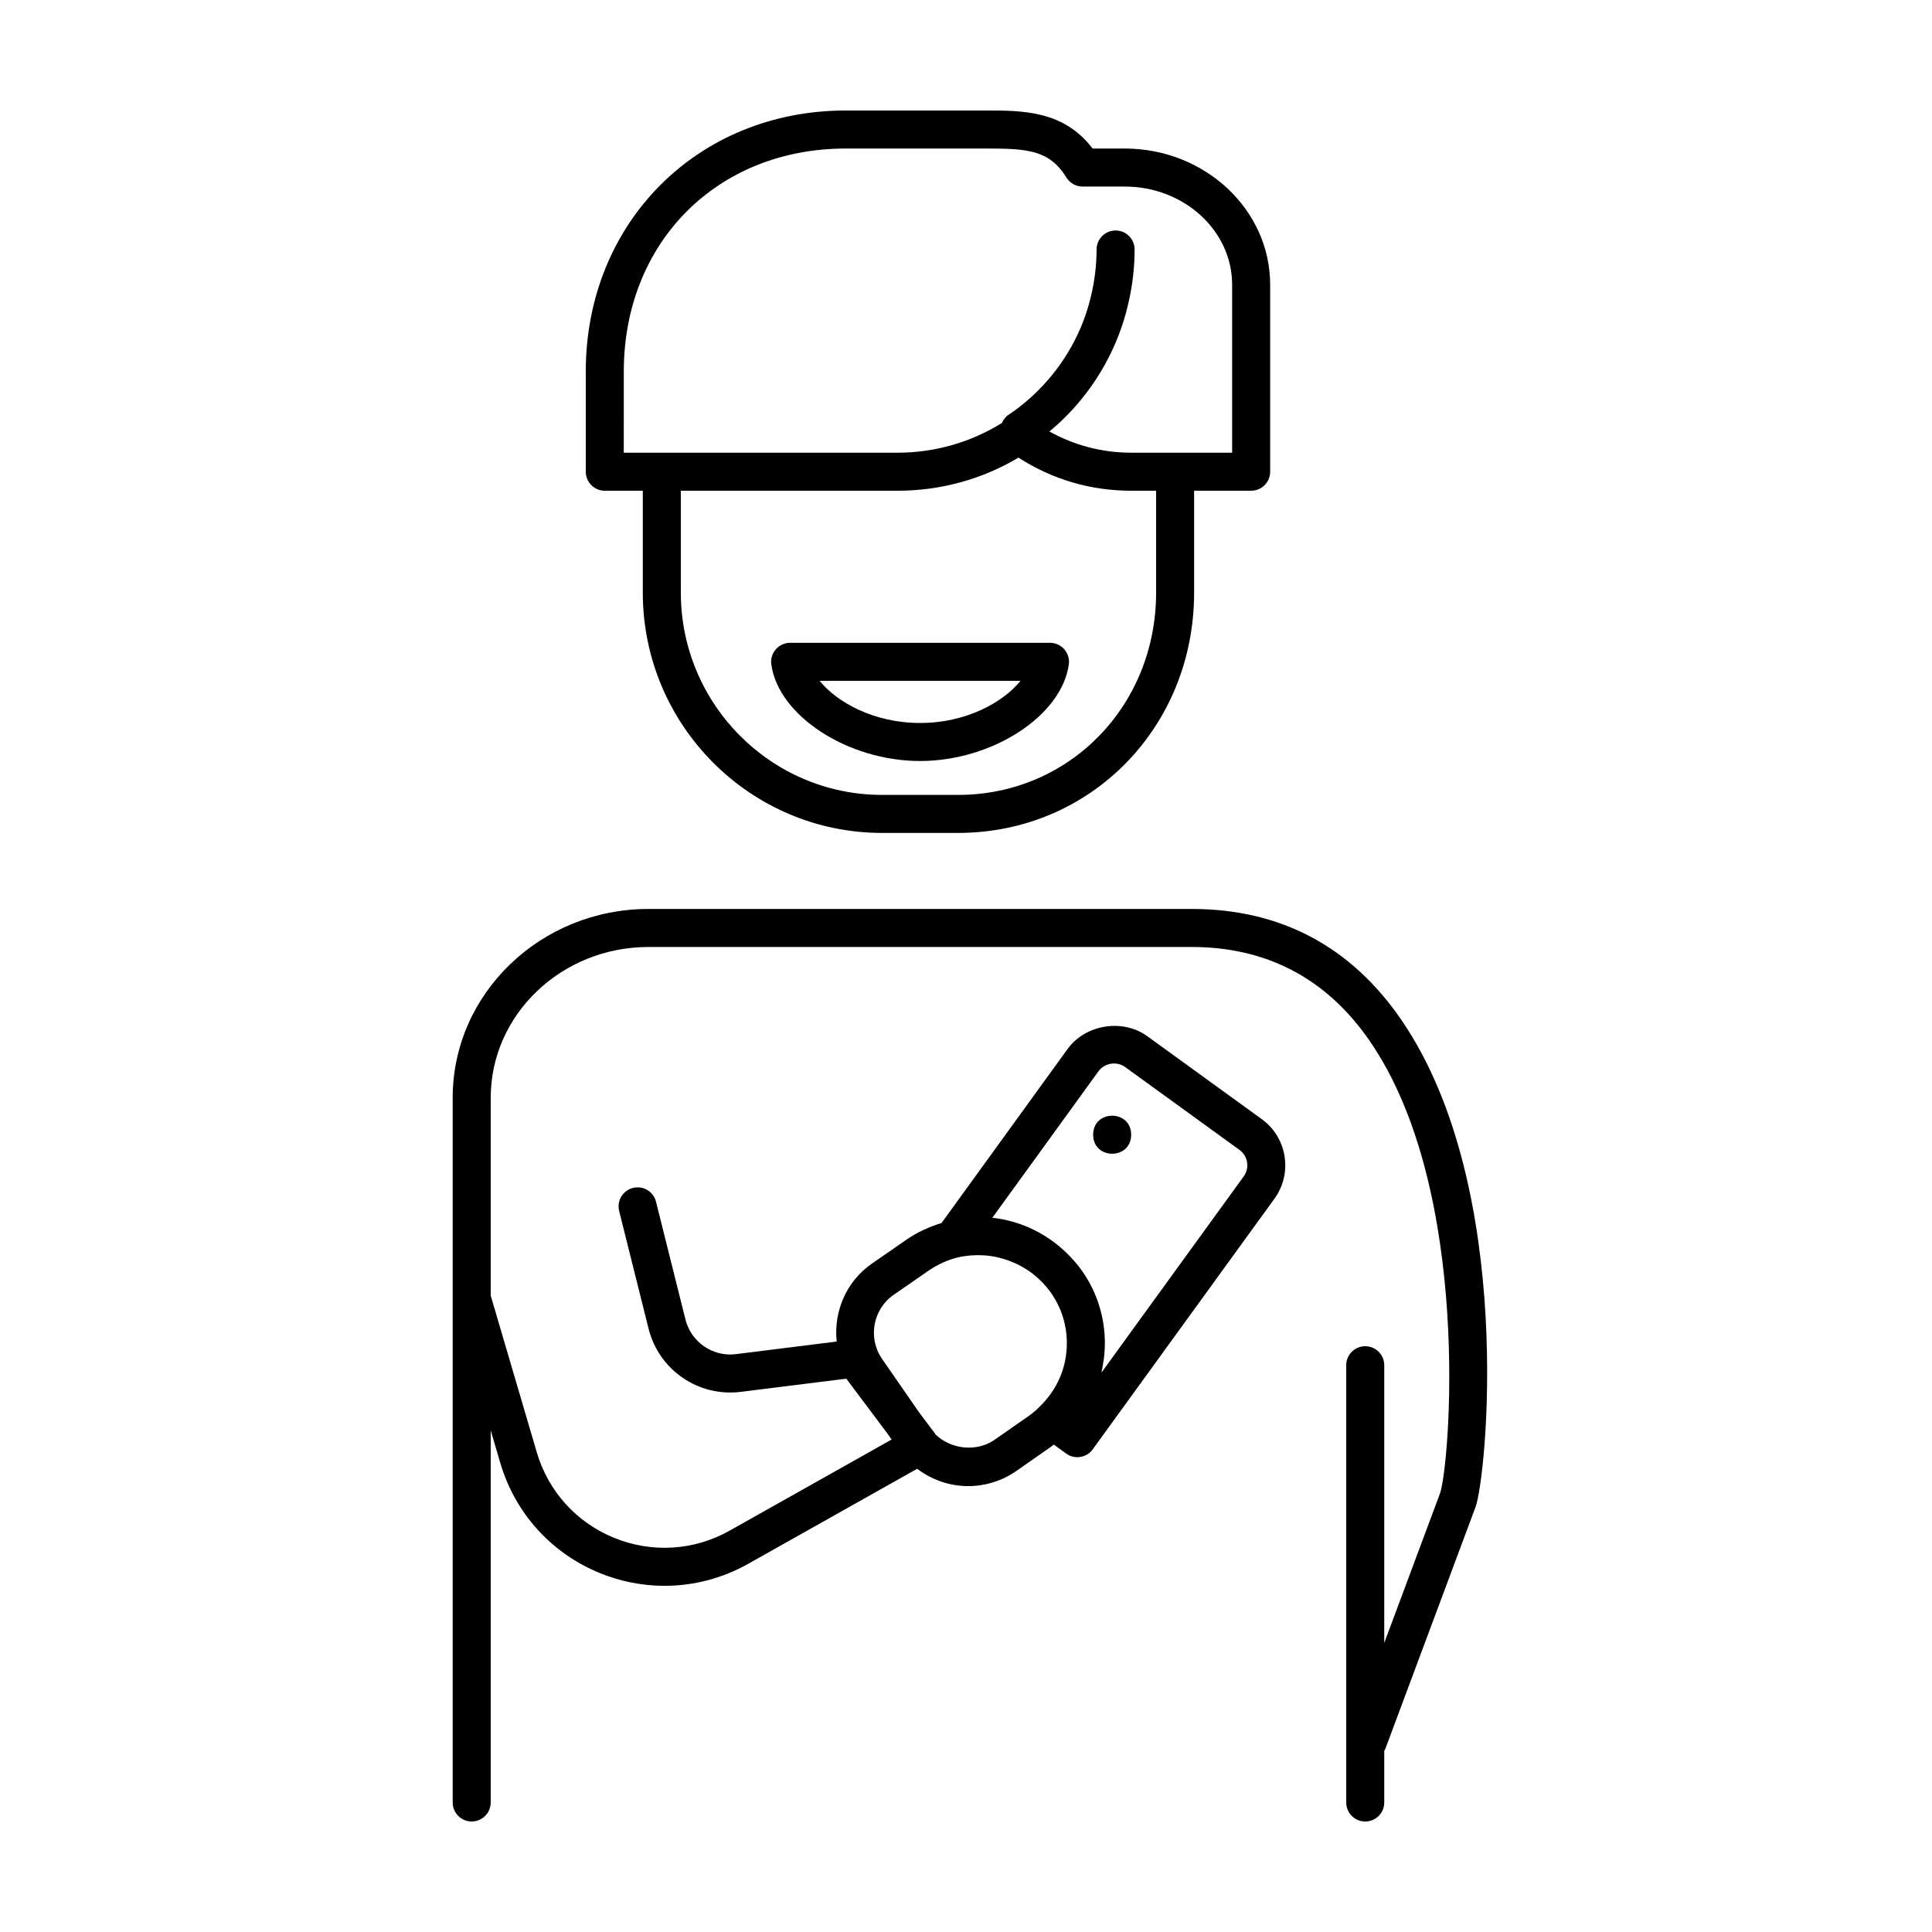
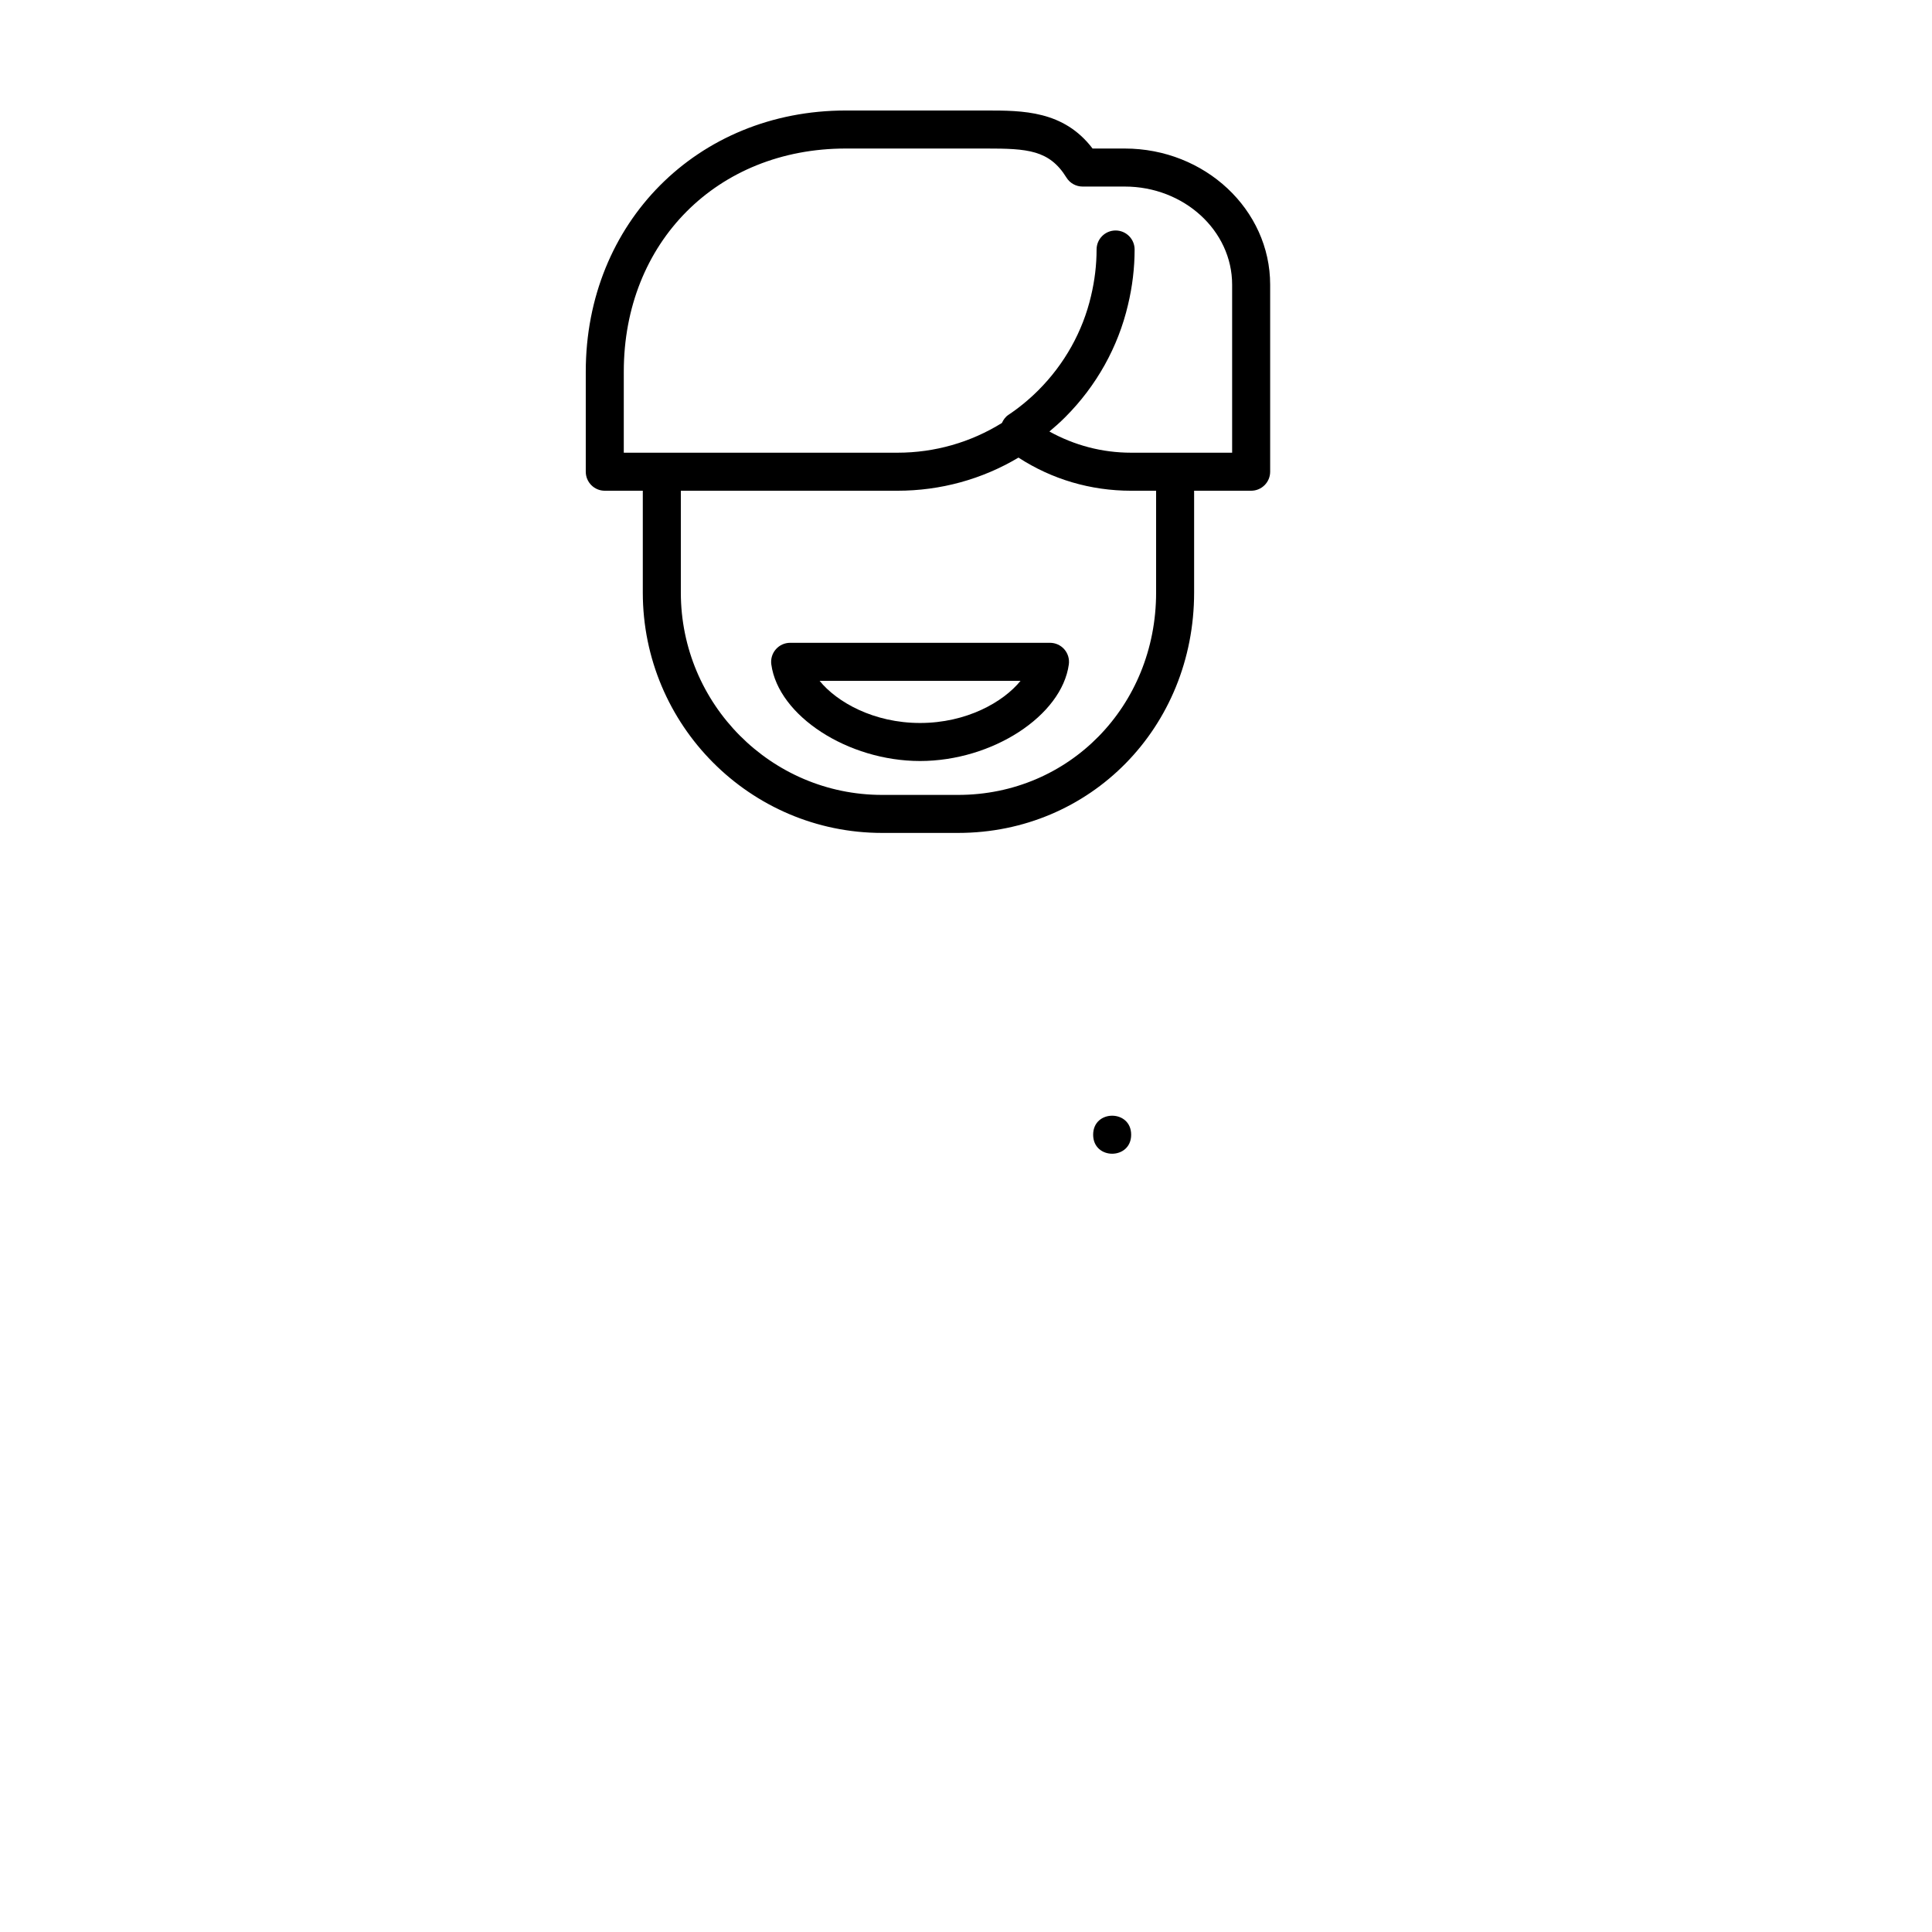
<svg xmlns="http://www.w3.org/2000/svg" fill="#000000" width="800px" height="800px" version="1.1" viewBox="144 144 512 512">
  <g>
    <path d="m304.27 274.05h10.078v26.988c0 35.121 28.441 63.695 63.402 63.695h20.152c35.074 0 62.551-27.98 62.551-63.695v-26.988h15.113c2.781 0 5.039-2.254 5.039-5.039v-49.562c0-19.898-17.289-36.086-38.543-36.086h-8.52c-7.664-10.078-18.543-10.078-28.215-10.078h-37.195c-39.277 0.004-68.898 29.75-68.898 69.199v26.527c0 2.781 2.254 5.039 5.035 5.039zm146.11 26.988c0 30.07-23.051 53.621-52.473 53.621h-20.152c-29.406 0-53.328-24.055-53.328-53.621v-26.988h57.414c11.402 0 22.414-3.027 32.062-8.781 8.867 5.754 19.109 8.781 29.836 8.781h6.641zm-141.07-58.555c0-34.258 24.742-59.121 58.828-59.121h37.195c10.867 0 16.746 0.344 21.277 7.684 0.914 1.488 2.539 2.394 4.285 2.394h11.168c15.695 0 28.465 11.668 28.465 26.008v44.523h-26.793c-7.695 0-15.047-1.973-21.633-5.617 1.438-1.199 2.844-2.453 4.18-3.789 8.277-8.277 14.035-18.59 16.652-29.797 1.16-4.844 1.75-9.77 1.75-14.648 0-2.781-2.254-5.039-5.039-5.039-2.781 0-5.039 2.254-5.039 5.039 0 4.086-0.496 8.223-1.477 12.328-2.195 9.402-7.027 18.043-13.969 24.988-2.453 2.449-5.121 4.641-7.926 6.512-0.816 0.543-1.34 1.316-1.715 2.144-8.277 5.141-17.793 7.879-27.684 7.879h-72.527z" />
    <path d="m422.26 314.35h-68.863c-1.457 0-2.84 0.629-3.797 1.727-0.957 1.094-1.391 2.555-1.195 3.996 1.867 13.637 20.289 25.602 39.422 25.602s37.551-11.965 39.426-25.602c0.195-1.441-0.238-2.898-1.195-3.996-0.957-1.098-2.34-1.727-3.797-1.727zm-34.434 21.246c-12.289 0-22.035-5.512-26.629-11.172h53.258c-4.594 5.66-14.34 11.172-26.629 11.172z" />
-     <path d="m515.55 414.53c-13.402-19.672-32.156-29.648-55.746-29.648h-143.95c-28.609 0-51.887 22.441-51.887 50.023v186.77c0 2.781 2.254 5.039 5.039 5.039 2.781 0 5.039-2.254 5.039-5.039v-98.609l2.535 8.621c3.922 13.332 13.551 23.977 26.422 29.211 5.531 2.25 11.332 3.363 17.109 3.363 7.664 0 15.293-1.965 22.195-5.848l44.75-25.172c3.848 2.918 8.566 4.594 13.512 4.594 4.535 0 8.918-1.367 12.707-3.969l9.238-6.449c0.285-0.207 0.492-0.391 0.754-0.59l3.277 2.379c0.867 0.629 1.902 0.961 2.961 0.961 0.262 0 0.527-0.02 0.793-0.062 1.32-0.211 2.5-0.938 3.285-2.019l48.148-66.402c2.371-3.269 3.324-7.266 2.688-11.254-0.633-3.988-2.789-7.488-6.055-9.855l-30.316-21.969c-6.519-4.727-16.402-3.133-21.113 3.371l-33.422 46.137c-3.246 1.008-6.379 2.398-9.258 4.394l-9.152 6.332c-6.934 4.793-10.199 12.836-9.375 20.688l-26.684 3.332c-6.109 0.785-11.891-3.172-13.387-9.172l-7.805-31.211c-0.676-2.699-3.41-4.34-6.109-3.664-2.699 0.676-4.34 3.41-3.664 6.109l7.805 31.211c2.734 10.934 13.199 18.129 24.414 16.727l27.977-3.492 11.016 14.691 0.992 1.434-42.922 24.145c-9.414 5.301-20.562 5.996-30.57 1.93-10.012-4.07-17.504-12.348-20.551-22.719l-12.195-41.488v-52.453c0-22.027 18.754-39.945 41.809-39.945h143.95c19.871 0 35.723 8.34 47.105 24.789 27.57 39.832 21.234 113.3 18.68 120.09l-14.75 39.551v-73.59c0-2.781-2.254-5.039-5.039-5.039-2.781 0-5.039 2.254-5.039 5.039v115.88c0 2.781 2.254 5.039 5.039 5.039 2.781 0 5.039-2.254 5.039-5.039v-13.711c0.07-0.145 0.188-0.242 0.246-0.395l23.914-64.121c2.902-7.375 10.77-84.551-19.449-128.91zm-80.434 13.355c1.586-2.184 4.84-2.715 7.035-1.125l30.316 21.969c1.094 0.793 1.809 1.957 2.019 3.285 0.215 1.328-0.105 2.66-0.895 3.75l-37.684 51.973c0.035-0.152 0.047-0.316 0.082-0.469 0.176-0.793 0.305-1.602 0.422-2.41 0.059-0.398 0.137-0.789 0.18-1.188 0.133-1.223 0.211-2.453 0.211-3.703 0-6.867-2.066-13.457-5.965-19.047-0.891-1.289-1.891-2.473-2.941-3.609-0.199-0.215-0.402-0.422-0.605-0.629-5.398-5.551-12.559-9.113-20.309-9.965zm-57.359 76.242c-3.832-5.547-2.441-13.172 3.098-17.008l9.156-6.332c2.449-1.695 5.098-2.894 7.859-3.562 1.078-0.258 2.172-0.414 3.262-0.512 0.207-0.02 0.418-0.023 0.625-0.035 0.988-0.059 1.977-0.07 2.961-0.004 0.082 0.004 0.168 0.008 0.25 0.016 4.582 0.359 9.023 2.051 12.676 4.844 0.051 0.039 0.105 0.082 0.156 0.121 0.789 0.613 1.527 1.293 2.234 2.008 0.137 0.141 0.281 0.27 0.414 0.41 0.762 0.809 1.477 1.668 2.113 2.594 2.723 3.902 4.164 8.5 4.164 13.297 0 6.426-2.551 12.387-7.375 16.98-0.648 0.684-1.551 1.445-2.676 2.269l-9.125 6.367c-4.793 3.297-11.543 2.5-15.617-1.418-0.035-0.047-0.035-0.109-0.07-0.156l-4.398-5.863z" />
    <path d="m443.77 444.71c0 6.719-10.074 6.719-10.074 0 0-6.715 10.074-6.715 10.074 0" />
  </g>
</svg>